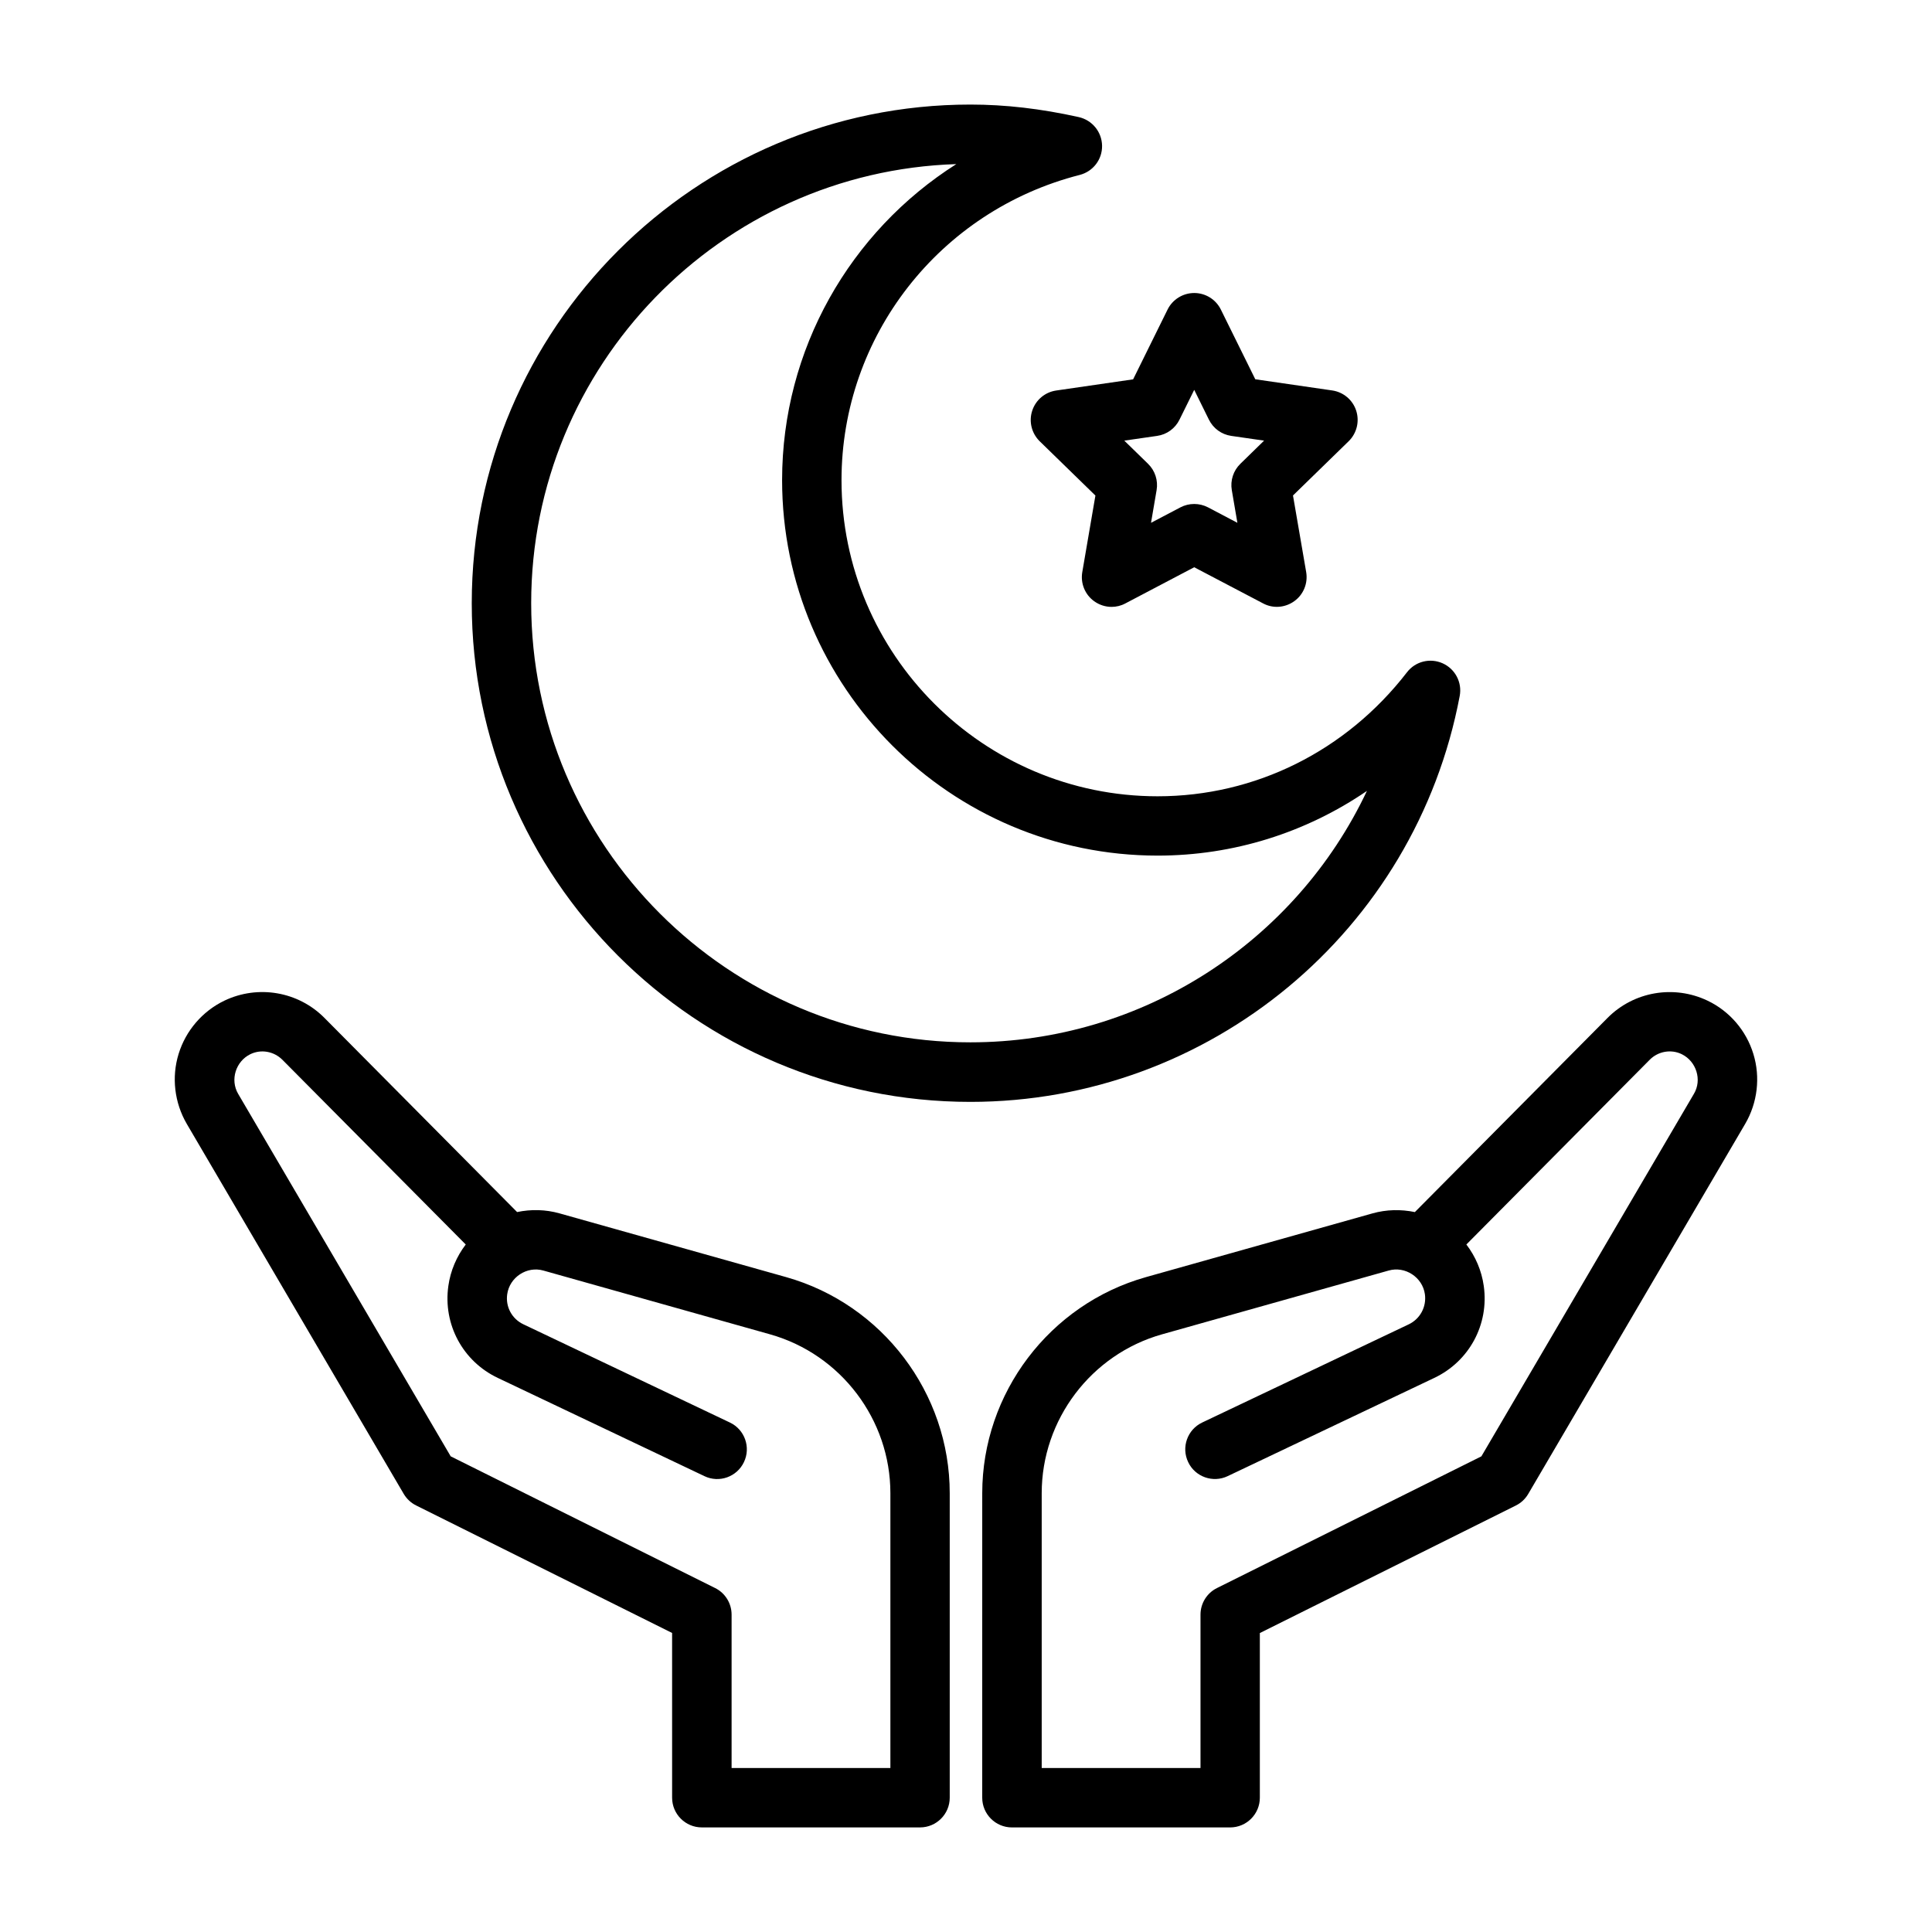
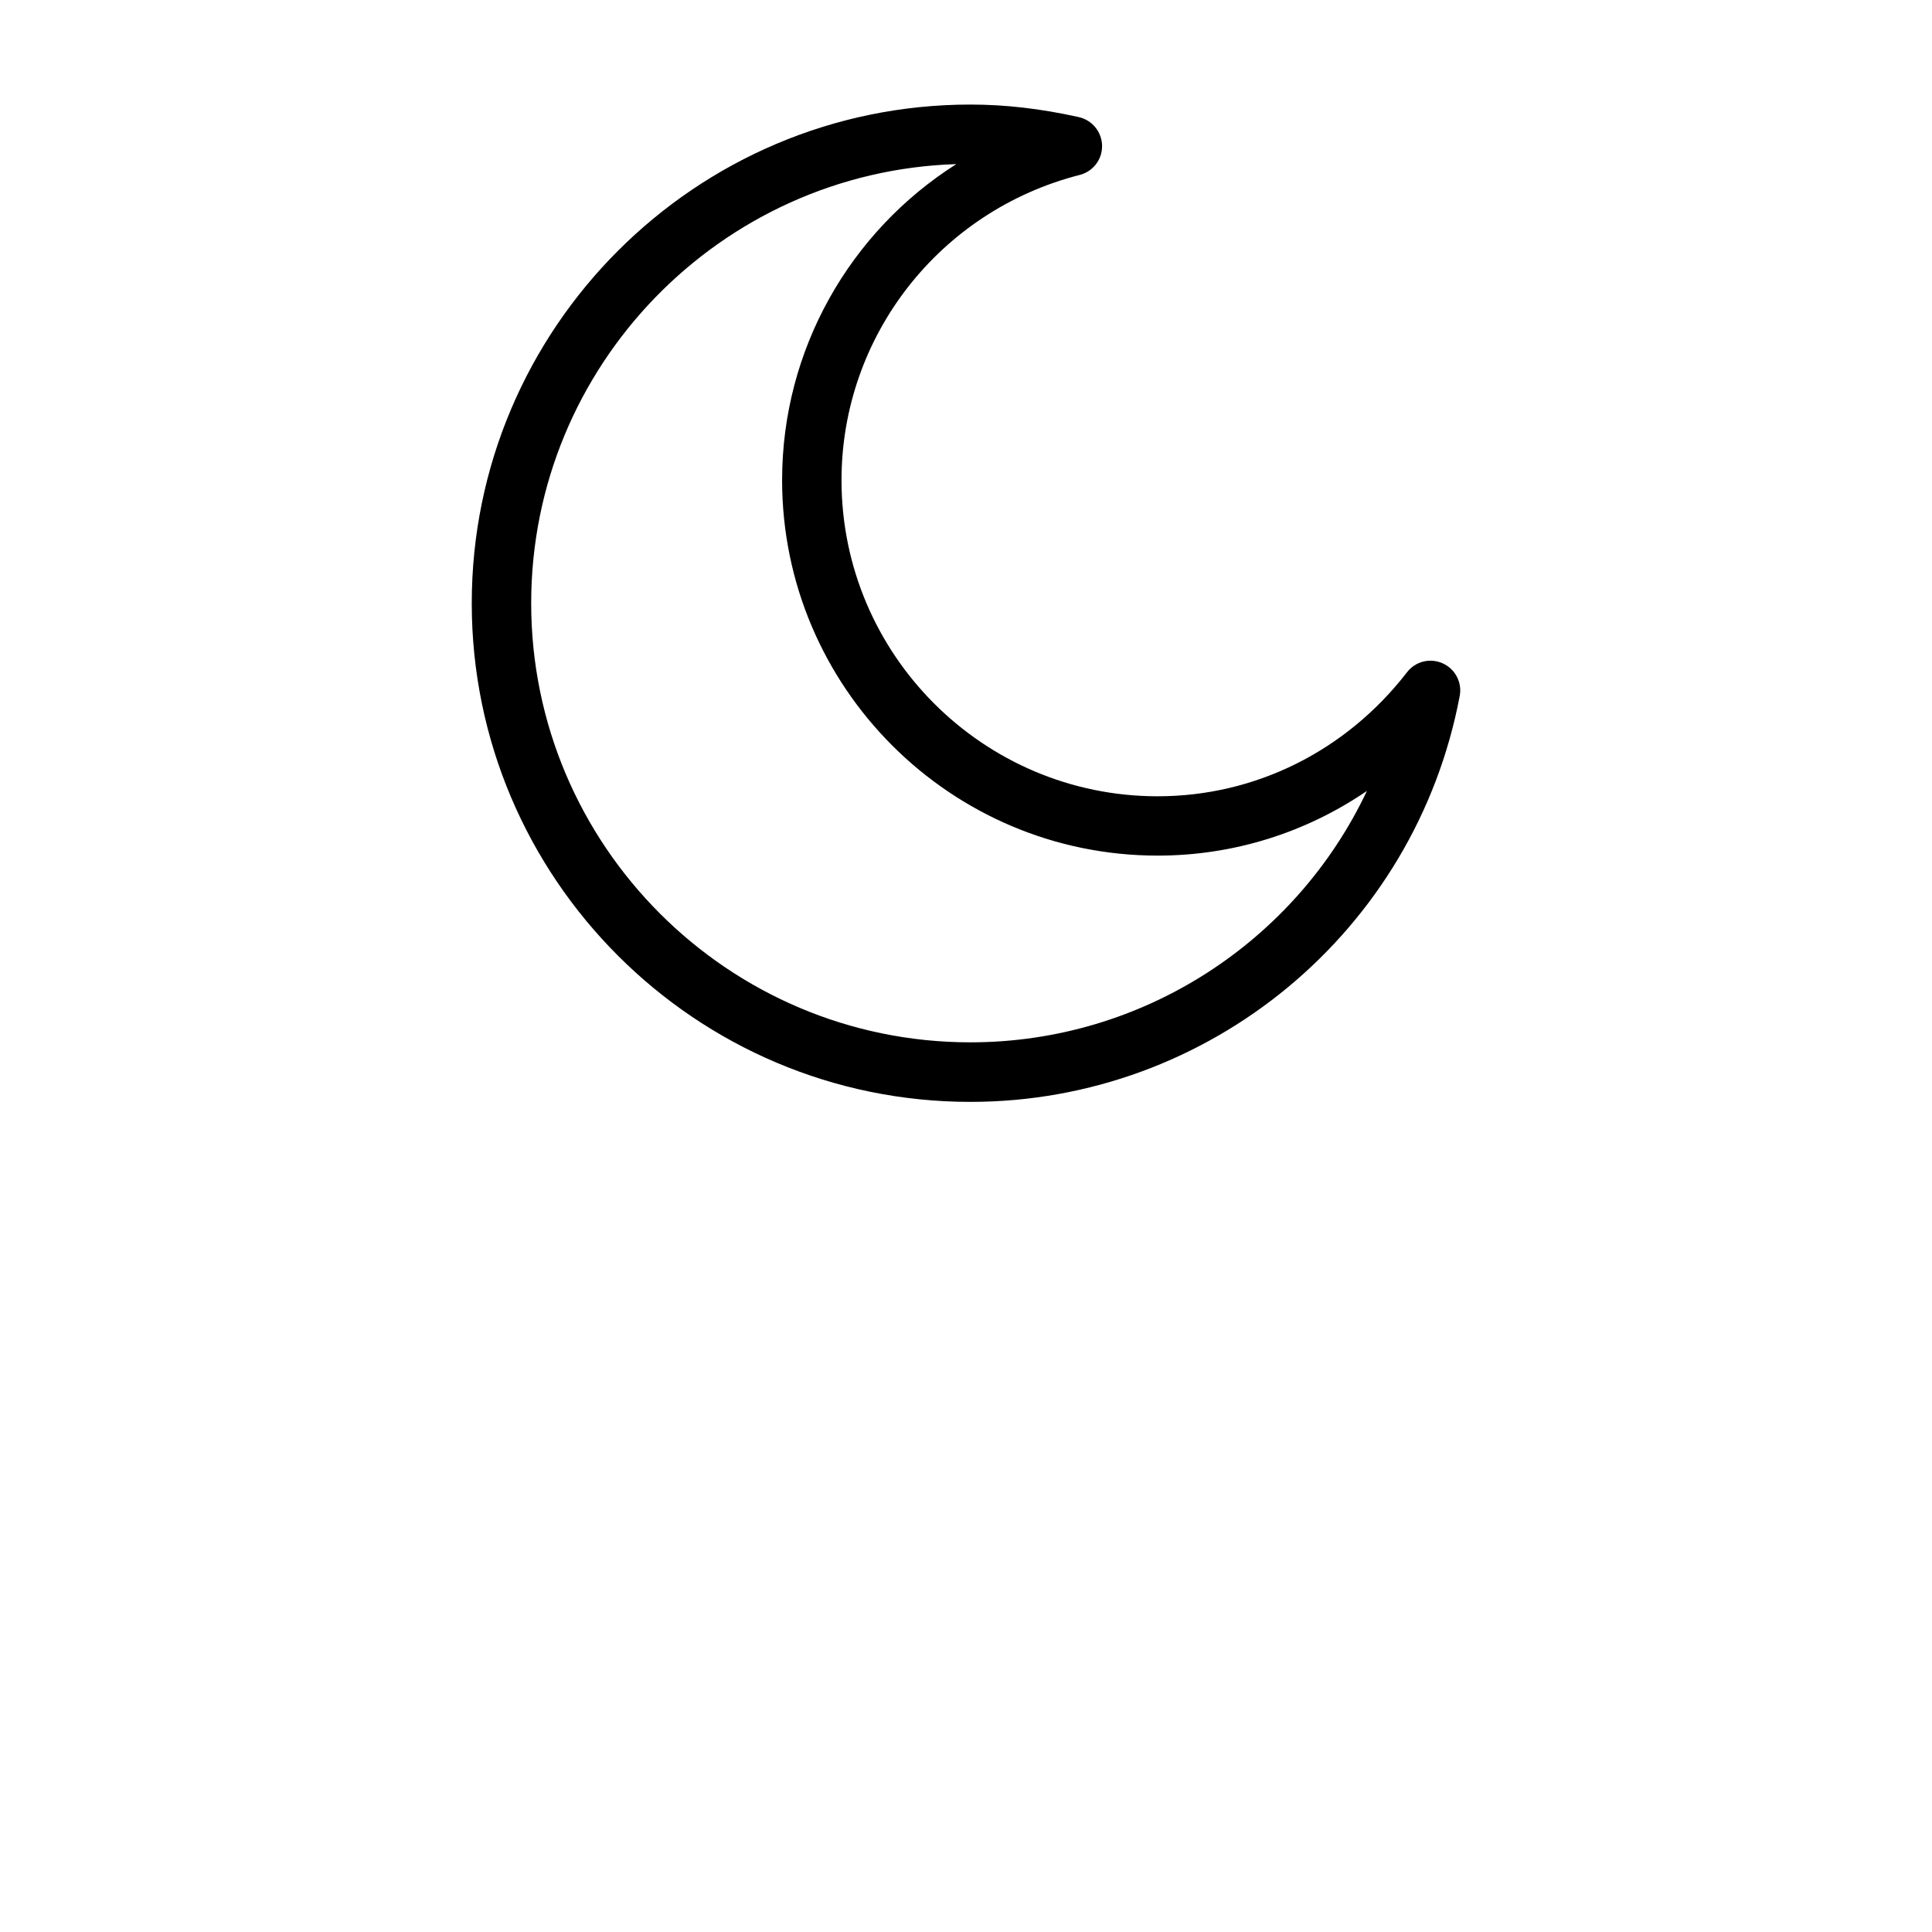
<svg xmlns="http://www.w3.org/2000/svg" fill="#000000" width="800px" height="800px" version="1.1" viewBox="144 144 512 512">
  <g>
-     <path d="m608.66 423.3c-1.891-6.188-6.297-11.32-12.121-14.105-8.941-4.266-19.57-2.441-26.527 4.566l-51.059 51.453c-3.699-0.77-7.543-0.691-11.242 0.348l-60.047 16.895c-25.52 7.195-43.359 30.75-43.359 57.262l-0.004 80.695c0 4.344 3.527 7.871 7.871 7.871h57.828c4.344 0 7.871-3.527 7.871-7.871v-43.641l67.824-33.785c1.371-0.676 2.504-1.73 3.289-3.055l57.512-98.102c3.266-5.59 4.066-12.344 2.164-18.531zm-15.746 10.562-56.332 96.086-70.078 34.906c-2.676 1.324-4.359 4.062-4.359 7.039v40.648h-42.082v-72.832c0-19.492 13.113-36.809 31.883-42.098l60.031-16.895c4.394-1.273 9.02 1.777 9.637 6.281 0.457 3.32-1.258 6.519-4.281 7.965l-54.742 26.023c-3.922 1.859-5.59 6.566-3.715 10.484 1.844 3.922 6.582 5.59 10.484 3.715l54.742-26.023c9.273-4.394 14.547-14.184 13.113-24.355-0.566-4.062-2.188-7.824-4.613-11.004l48.602-48.965c2.234-2.25 5.684-2.852 8.516-1.449 3.824 1.895 5.383 6.789 3.195 10.473z" />
-     <path d="m281.04 465.21-51.043-51.438c-6.926-7.008-17.586-8.863-26.543-4.582-5.809 2.801-10.219 7.934-12.121 14.105-1.906 6.188-1.102 12.926 2.156 18.531l57.512 98.086c0.789 1.324 1.922 2.379 3.289 3.055l67.824 33.785 0.004 43.66c0 4.344 3.527 7.871 7.871 7.871h57.828c4.344 0 7.871-3.527 7.871-7.871v-80.703c0-26.512-17.84-50.066-43.359-57.262l-60.062-16.895c-3.684-1.035-7.523-1.117-11.227-0.344zm98.922 74.5v72.832h-42.082v-40.652c0-2.977-1.684-5.715-4.359-7.039l-70.078-34.906-56.332-96.07c-2.172-3.699-0.645-8.582 3.195-10.484 2.832-1.402 6.266-0.805 8.535 1.465l48.586 48.949c-2.426 3.18-4.047 6.957-4.613 11.004-1.434 10.172 3.84 19.965 13.113 24.355l54.742 26.023c3.922 1.891 8.629 0.203 10.484-3.715 1.875-3.922 0.203-8.629-3.715-10.484l-54.742-26.039c-3.023-1.434-4.754-4.629-4.281-7.949 0.613-4.473 5.18-7.559 9.621-6.281l60.047 16.895c18.762 5.289 31.879 22.605 31.879 42.098z" />
    <path d="m429.89 175.03c-10.059-2.234-19.457-3.32-28.73-3.32-72.863 0-132.14 59.293-132.14 132.16 0 72.863 59.277 132.14 132.14 132.14 63.387 0 117.92-45.25 129.68-107.58 0.676-3.59-1.195-7.148-4.519-8.645-3.305-1.48-7.211-0.535-9.445 2.363-16.137 20.891-40.227 32.875-66.094 32.875-46.191 0-83.773-37.582-83.773-83.773 0-38.133 25.961-71.398 63.133-80.895 3.543-0.914 5.984-4.109 5.918-7.746-0.062-3.656-2.613-6.773-6.172-7.578zm-78.625 96.195c0 54.867 44.648 99.52 99.52 99.52 20.074 0 39.25-6.062 55.465-17.145-18.828 39.879-59.355 66.629-105.09 66.629-64.188 0-116.39-52.207-116.39-116.39 0-62.93 50.191-114.36 112.66-116.35-28.184 17.883-46.164 49.117-46.164 83.738z" />
-     <path d="m503.41 252.84c-0.93-2.867-3.387-4.93-6.359-5.367l-20.387-2.961-9.121-18.469c-1.324-2.691-4.062-4.394-7.055-4.394-2.988 0-5.742 1.703-7.066 4.379l-9.133 18.5-20.387 2.961c-2.961 0.426-5.434 2.504-6.359 5.367-0.93 2.852-0.156 5.969 1.984 8.078l14.77 14.391-3.481 20.293c-0.504 2.961 0.707 5.953 3.133 7.699 1.371 0.992 2.992 1.512 4.629 1.512 1.258 0 2.519-0.301 3.652-0.914l18.246-9.59 18.246 9.574c2.66 1.434 5.871 1.164 8.297-0.598 2.426-1.746 3.637-4.738 3.133-7.699l-3.496-20.297 14.77-14.391c2.141-2.109 2.898-5.227 1.984-8.074zm-30.703 14.074c-1.855 1.812-2.707 4.426-2.266 6.977l1.48 8.66-7.777-4.094c-2.297-1.195-5.039-1.195-7.32 0l-7.793 4.094 1.48-8.66c0.441-2.551-0.41-5.164-2.266-6.977l-6.297-6.141 8.707-1.258c2.566-0.363 4.785-1.984 5.918-4.297l3.906-7.902 3.891 7.887c1.148 2.332 3.352 3.938 5.918 4.312l8.707 1.258z" />
  </g>
</svg>